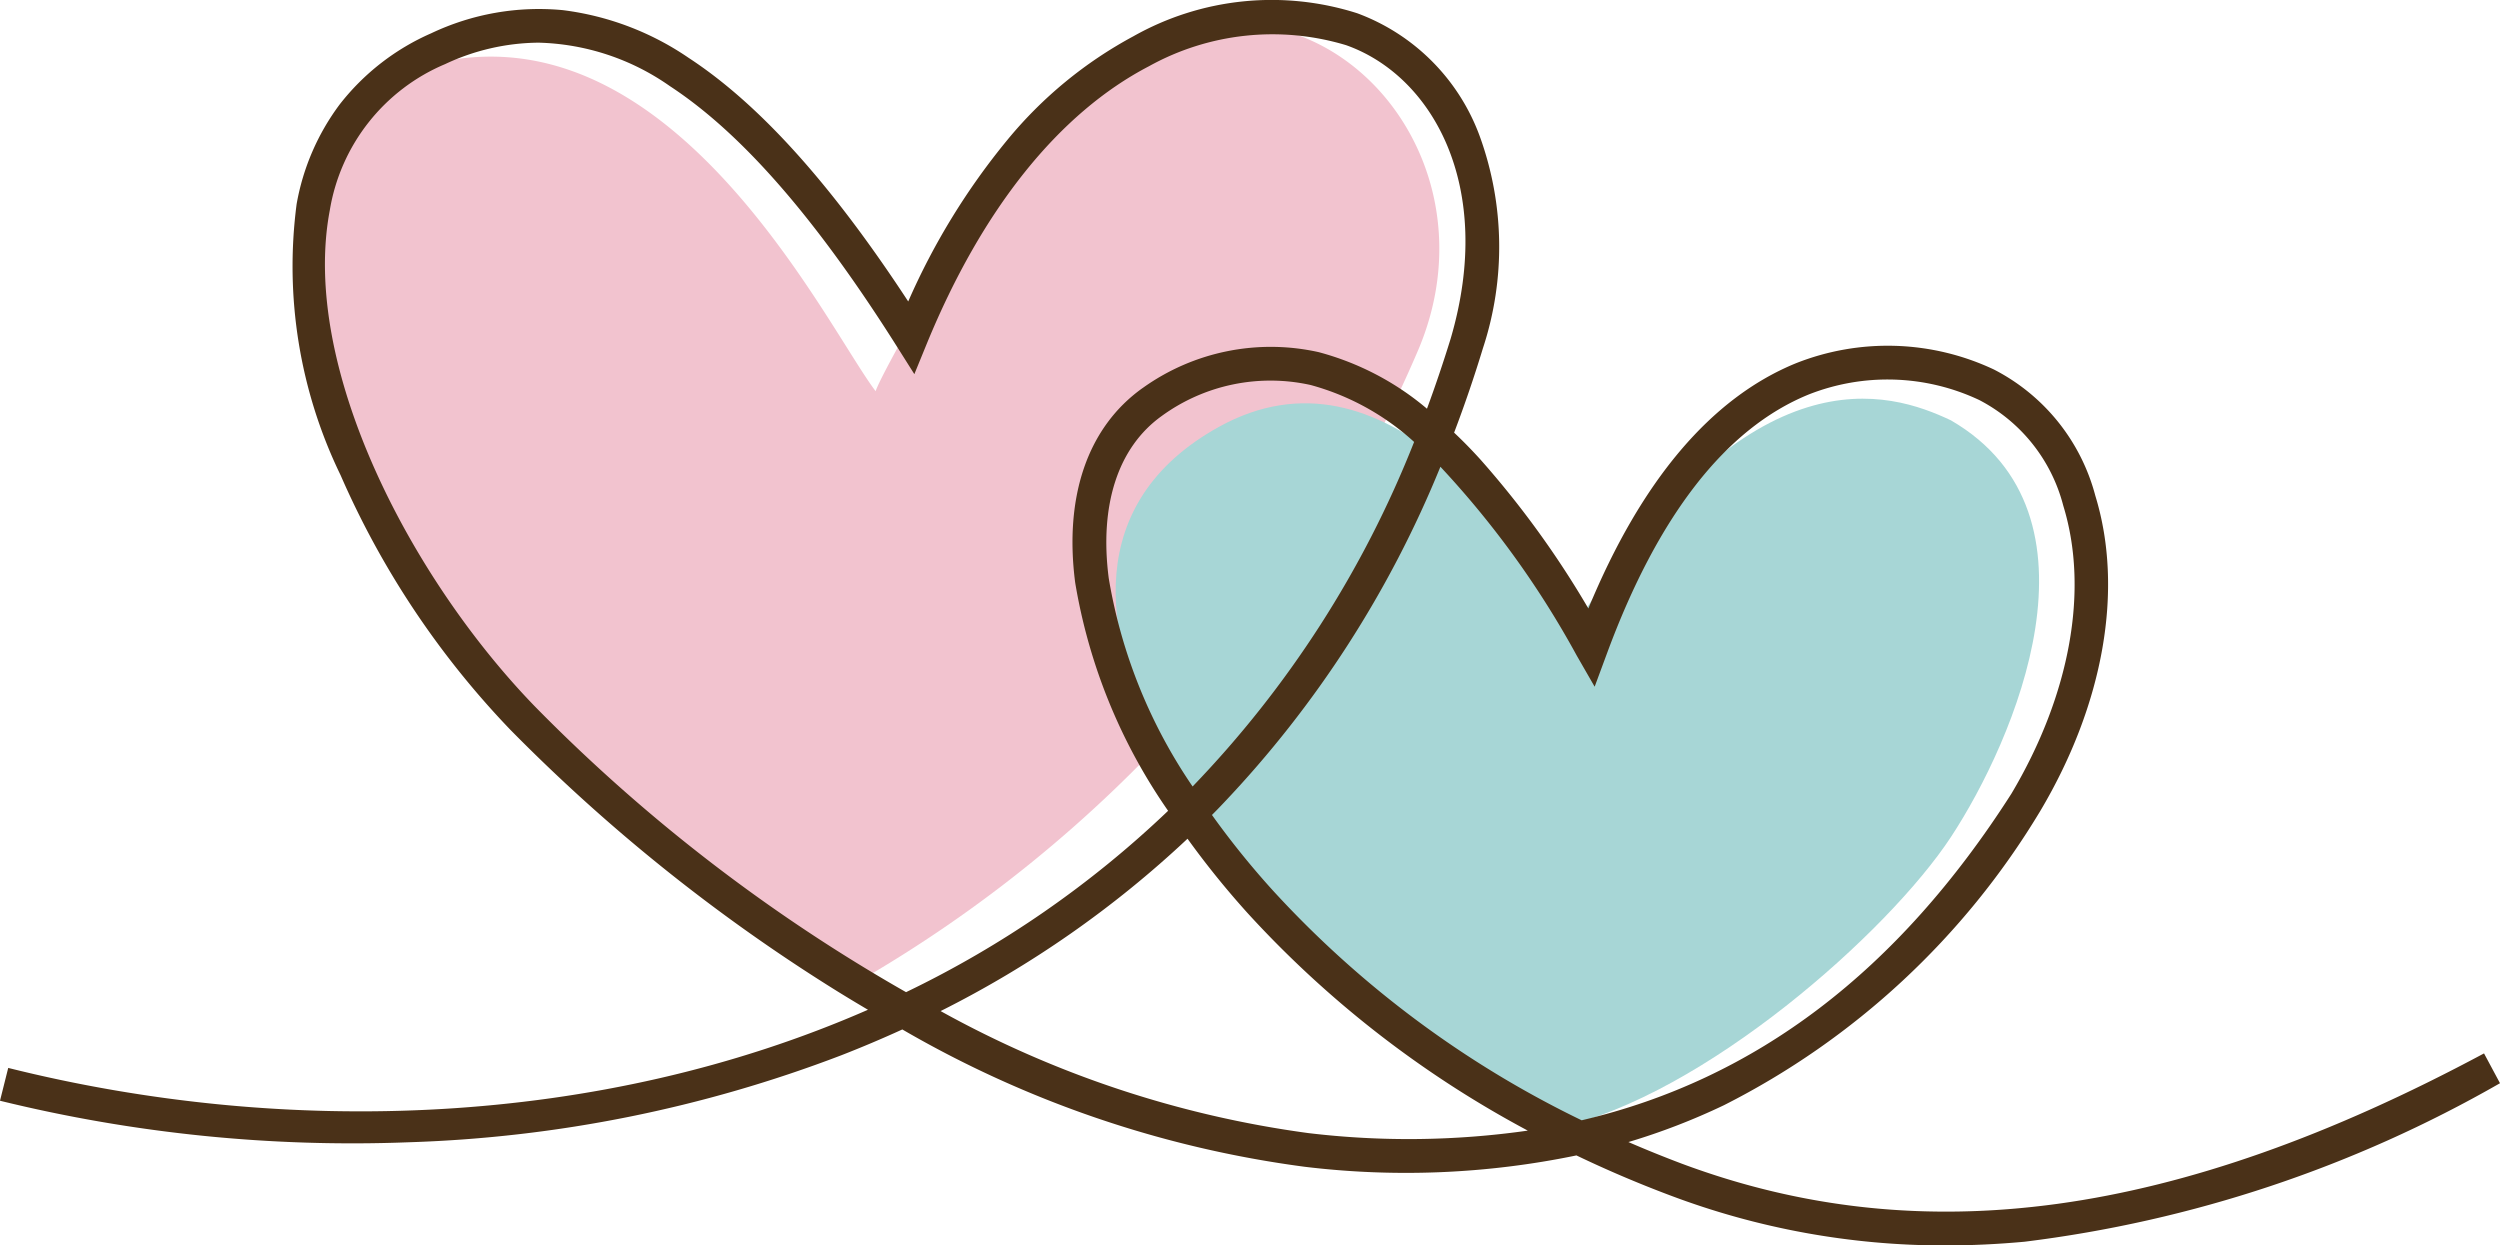
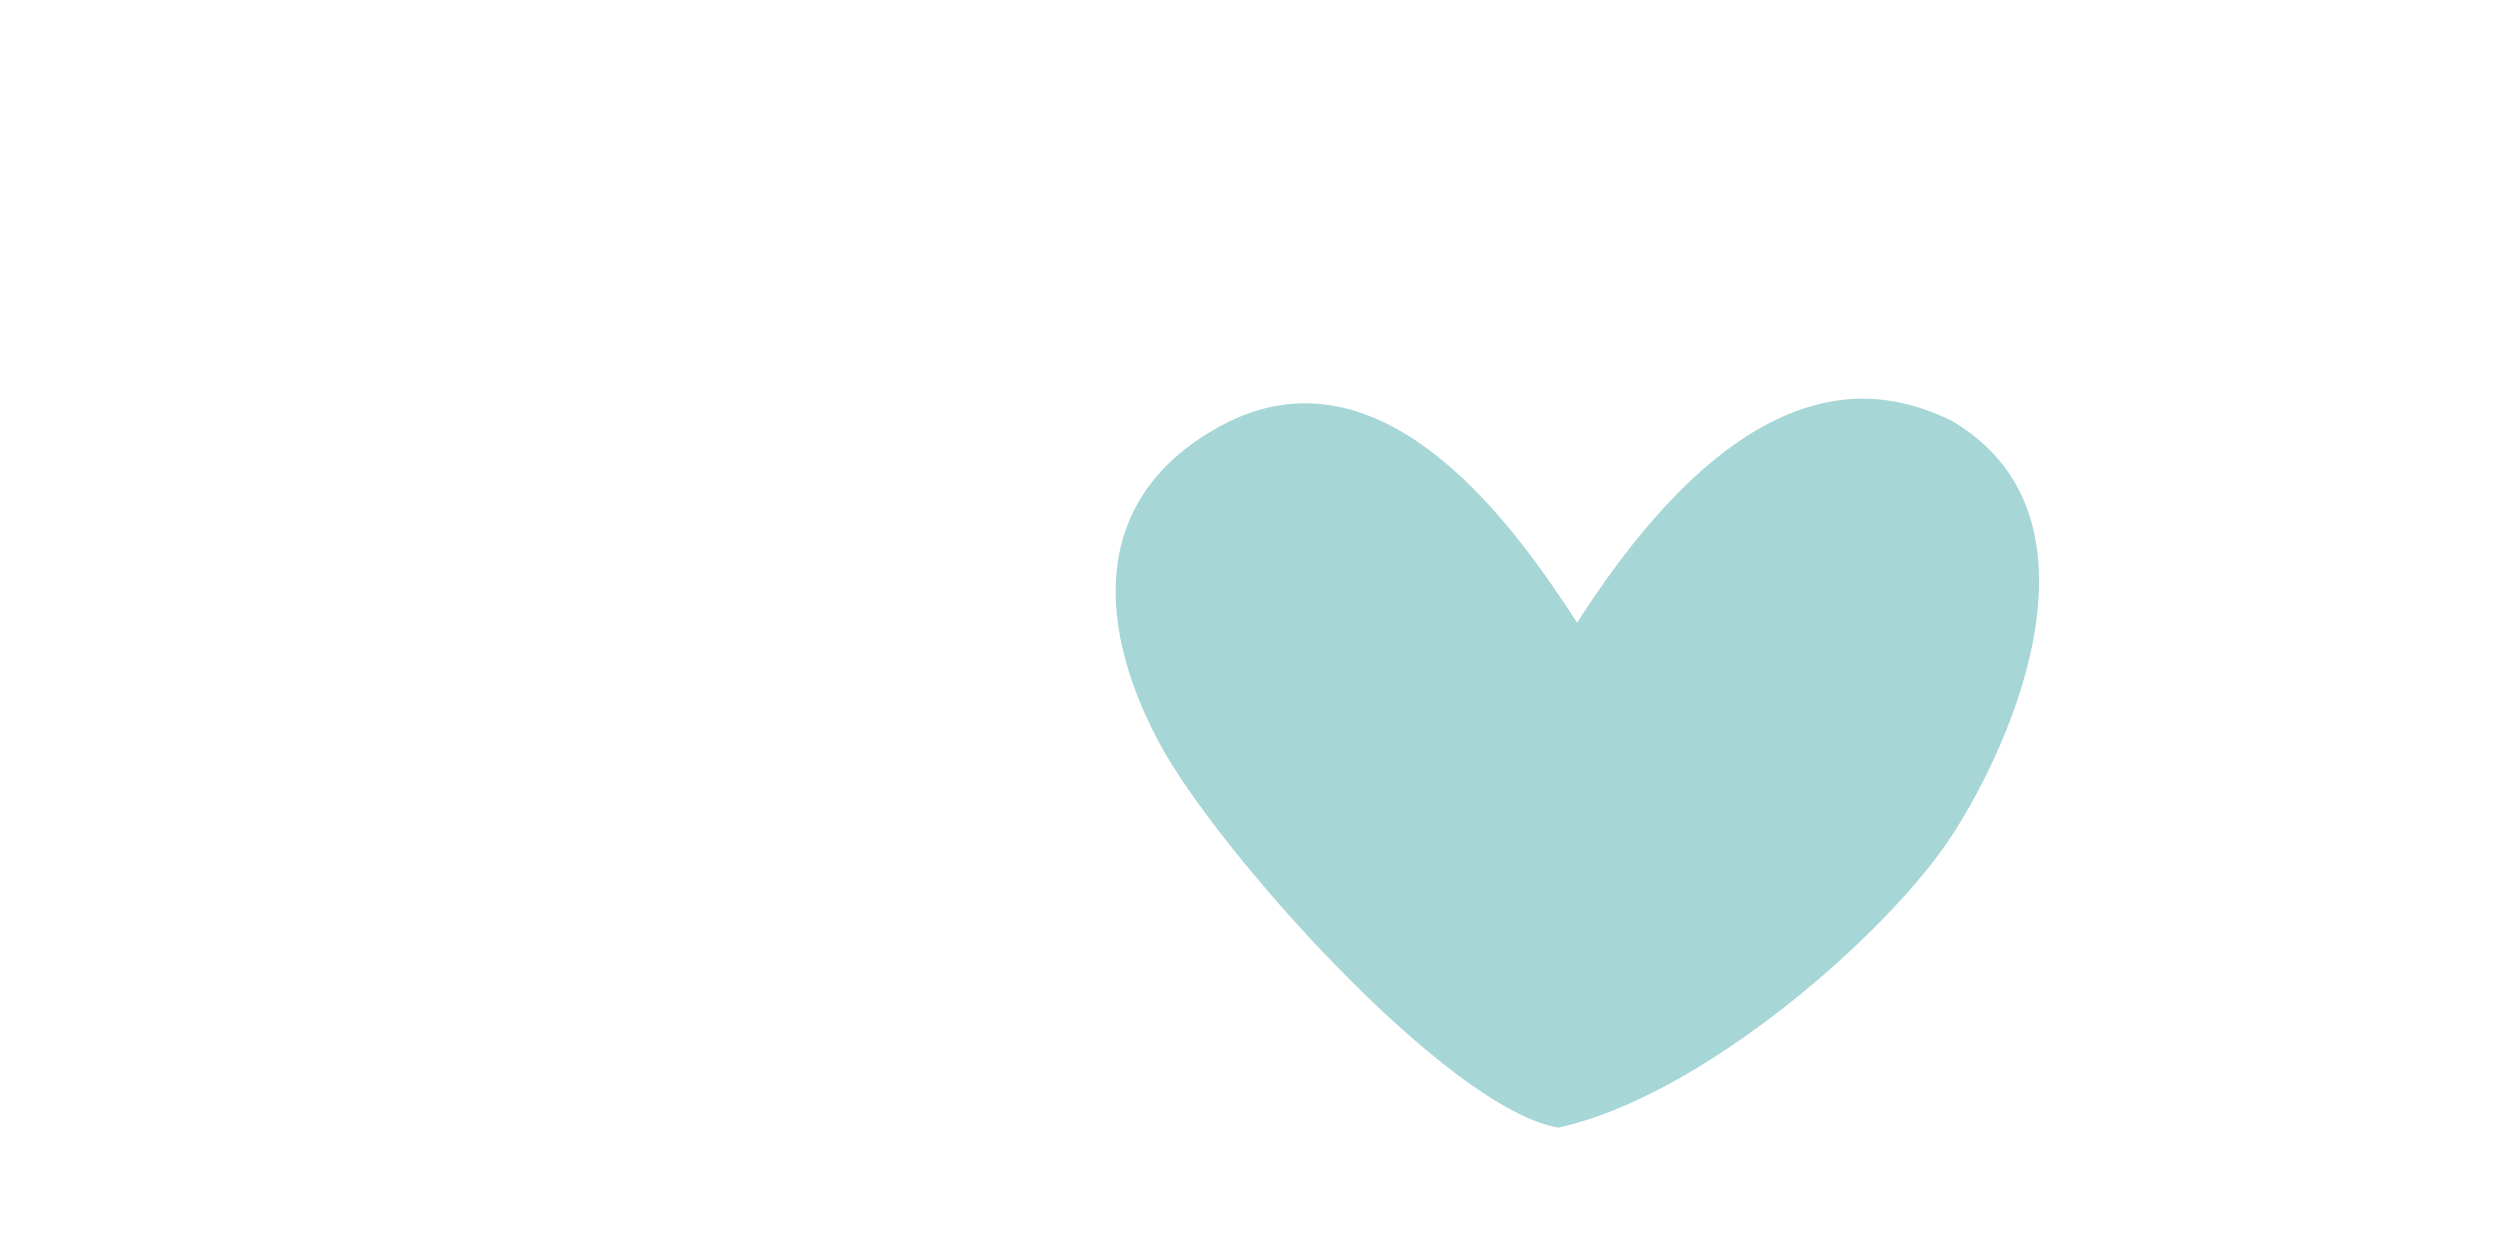
<svg xmlns="http://www.w3.org/2000/svg" width="73.889" height="36.809" viewBox="0 0 73.889 36.809">
  <defs>
    <style>.a{fill:none;}.b{clip-path:url(#a);}.c{fill:#f2c3cf;}.d{fill:#a7d6d6;}.e{fill:#4a3118;}</style>
    <clipPath id="a">
      <rect class="a" width="73.889" height="36.809" transform="translate(0 0)" />
    </clipPath>
  </defs>
  <g class="b" transform="translate(0 0)">
-     <path class="c" d="M25.3,29.05A39.41,39.41,0,0,0,41.866,10.461c2.872-6.51-4.021-13.011-9.67-7.937a17.622,17.622,0,0,0-3.6,4.118c-.477.824-2.525,4.346-2.716,4.92C24.345,9.552,19.353-1,11.508,2.312,9.6,3.424,7.54,10.1,10.677,14.18S15.823,23.463,25.3,29.05" />
    <path class="d" d="M46.614,18.405c-1.645-2.519-5.657-8.518-10.588-5.789-4.038,2.234-3.458,6.2-1.75,9.367s8.513,10.8,11.786,11.344c4.293-.942,9.739-5.757,11.6-8.59s4.787-9.536,0-12.313c-1.819-.861-5.84-2.154-11.05,5.981" />
-     <path class="e" d="M57.475,36.81a22.947,22.947,0,0,1-8.125-1.484q-1.414-.532-2.758-1.177a24.853,24.853,0,0,1-8.037.335,32,32,0,0,1-11.886-4.058q-.886.405-1.808.765a39.226,39.226,0,0,1-12.769,2.569A43.645,43.645,0,0,1,0,32.533l.243-.97c8.206,2.051,17.465,1.762,25.41-1.719q-.442-.26-.886-.534a52.32,52.32,0,0,1-9.686-7.744,25.706,25.706,0,0,1-5.014-7.52,14.135,14.135,0,0,1-1.3-8.015A6.93,6.93,0,0,1,10.037,3.09,6.966,6.966,0,0,1,12.744.984,7.432,7.432,0,0,1,16.636.3a8.427,8.427,0,0,1,3.717,1.41c2.085,1.364,4.213,3.723,6.49,7.2a20.347,20.347,0,0,1,2.924-4.767A12.456,12.456,0,0,1,33.5,1.071,8.317,8.317,0,0,1,40.117.393a6.115,6.115,0,0,1,3.616,3.629,9.579,9.579,0,0,1,.094,6.276q-.388,1.275-.85,2.489.4.376.789.807a27.854,27.854,0,0,1,3.179,4.39c1.565-3.783,3.623-6.218,6.128-7.245a7.362,7.362,0,0,1,5.856.181,5.875,5.875,0,0,1,3,3.733c.847,2.76.251,6.159-1.634,9.327l-.008.013a23.015,23.015,0,0,1-9.335,8.672,19.455,19.455,0,0,1-2.823,1.089q.76.33,1.572.637c7.094,2.646,14.63,1.611,23.716-3.257l.472.881A37.469,37.469,0,0,1,59.836,36.7Q58.641,36.81,57.475,36.81ZM27.8,29.883a30.955,30.955,0,0,0,10.868,3.606,24.909,24.909,0,0,0,6.487-.073,30.911,30.911,0,0,1-8.28-6.427,25.748,25.748,0,0,1-1.777-2.2A30.806,30.806,0,0,1,27.8,29.883Zm8.021-5.795a24.806,24.806,0,0,0,1.8,2.231,30.191,30.191,0,0,0,9.126,6.792c5.157-1.21,9.35-4.408,12.7-9.651,1.738-2.923,2.3-6.027,1.534-8.515A4.894,4.894,0,0,0,58.5,11.824a6.355,6.355,0,0,0-5.052-.161c-2.442,1-4.444,3.569-5.947,7.633l-.37,1-.532-.925a27.359,27.359,0,0,0-4.027-5.576,31.868,31.868,0,0,1-6.4,9.929Q36,23.907,35.819,24.088ZM15.912,1.261a6.594,6.594,0,0,0-2.754.633A5.693,5.693,0,0,0,9.747,6.217C8.874,10.829,12.131,17.08,15.8,20.87a50.1,50.1,0,0,0,10.979,8.454,30.129,30.129,0,0,0,7.745-5.36,16.569,16.569,0,0,1-2.746-6.742c-.332-2.561.375-4.6,1.989-5.751l.018-.012a6.5,6.5,0,0,1,5.19-1.051,8.243,8.243,0,0,1,3.2,1.672q.372-1.009.7-2.071C44.2,5.5,42.327,2.234,39.784,1.335a7.525,7.525,0,0,0-5.826.623c-2.661,1.385-4.931,4.219-6.566,8.2l-.368.9-.517-.819c-2.392-3.788-4.585-6.3-6.7-7.688A7.059,7.059,0,0,0,15.912,1.261ZM34.338,12.293c-1.293.924-1.85,2.629-1.568,4.8a15.383,15.383,0,0,0,2.478,6.152,31.136,31.136,0,0,0,6.547-10.183A7.435,7.435,0,0,0,38.74,11.38,5.462,5.462,0,0,0,34.338,12.293Z" />
  </g>
</svg>